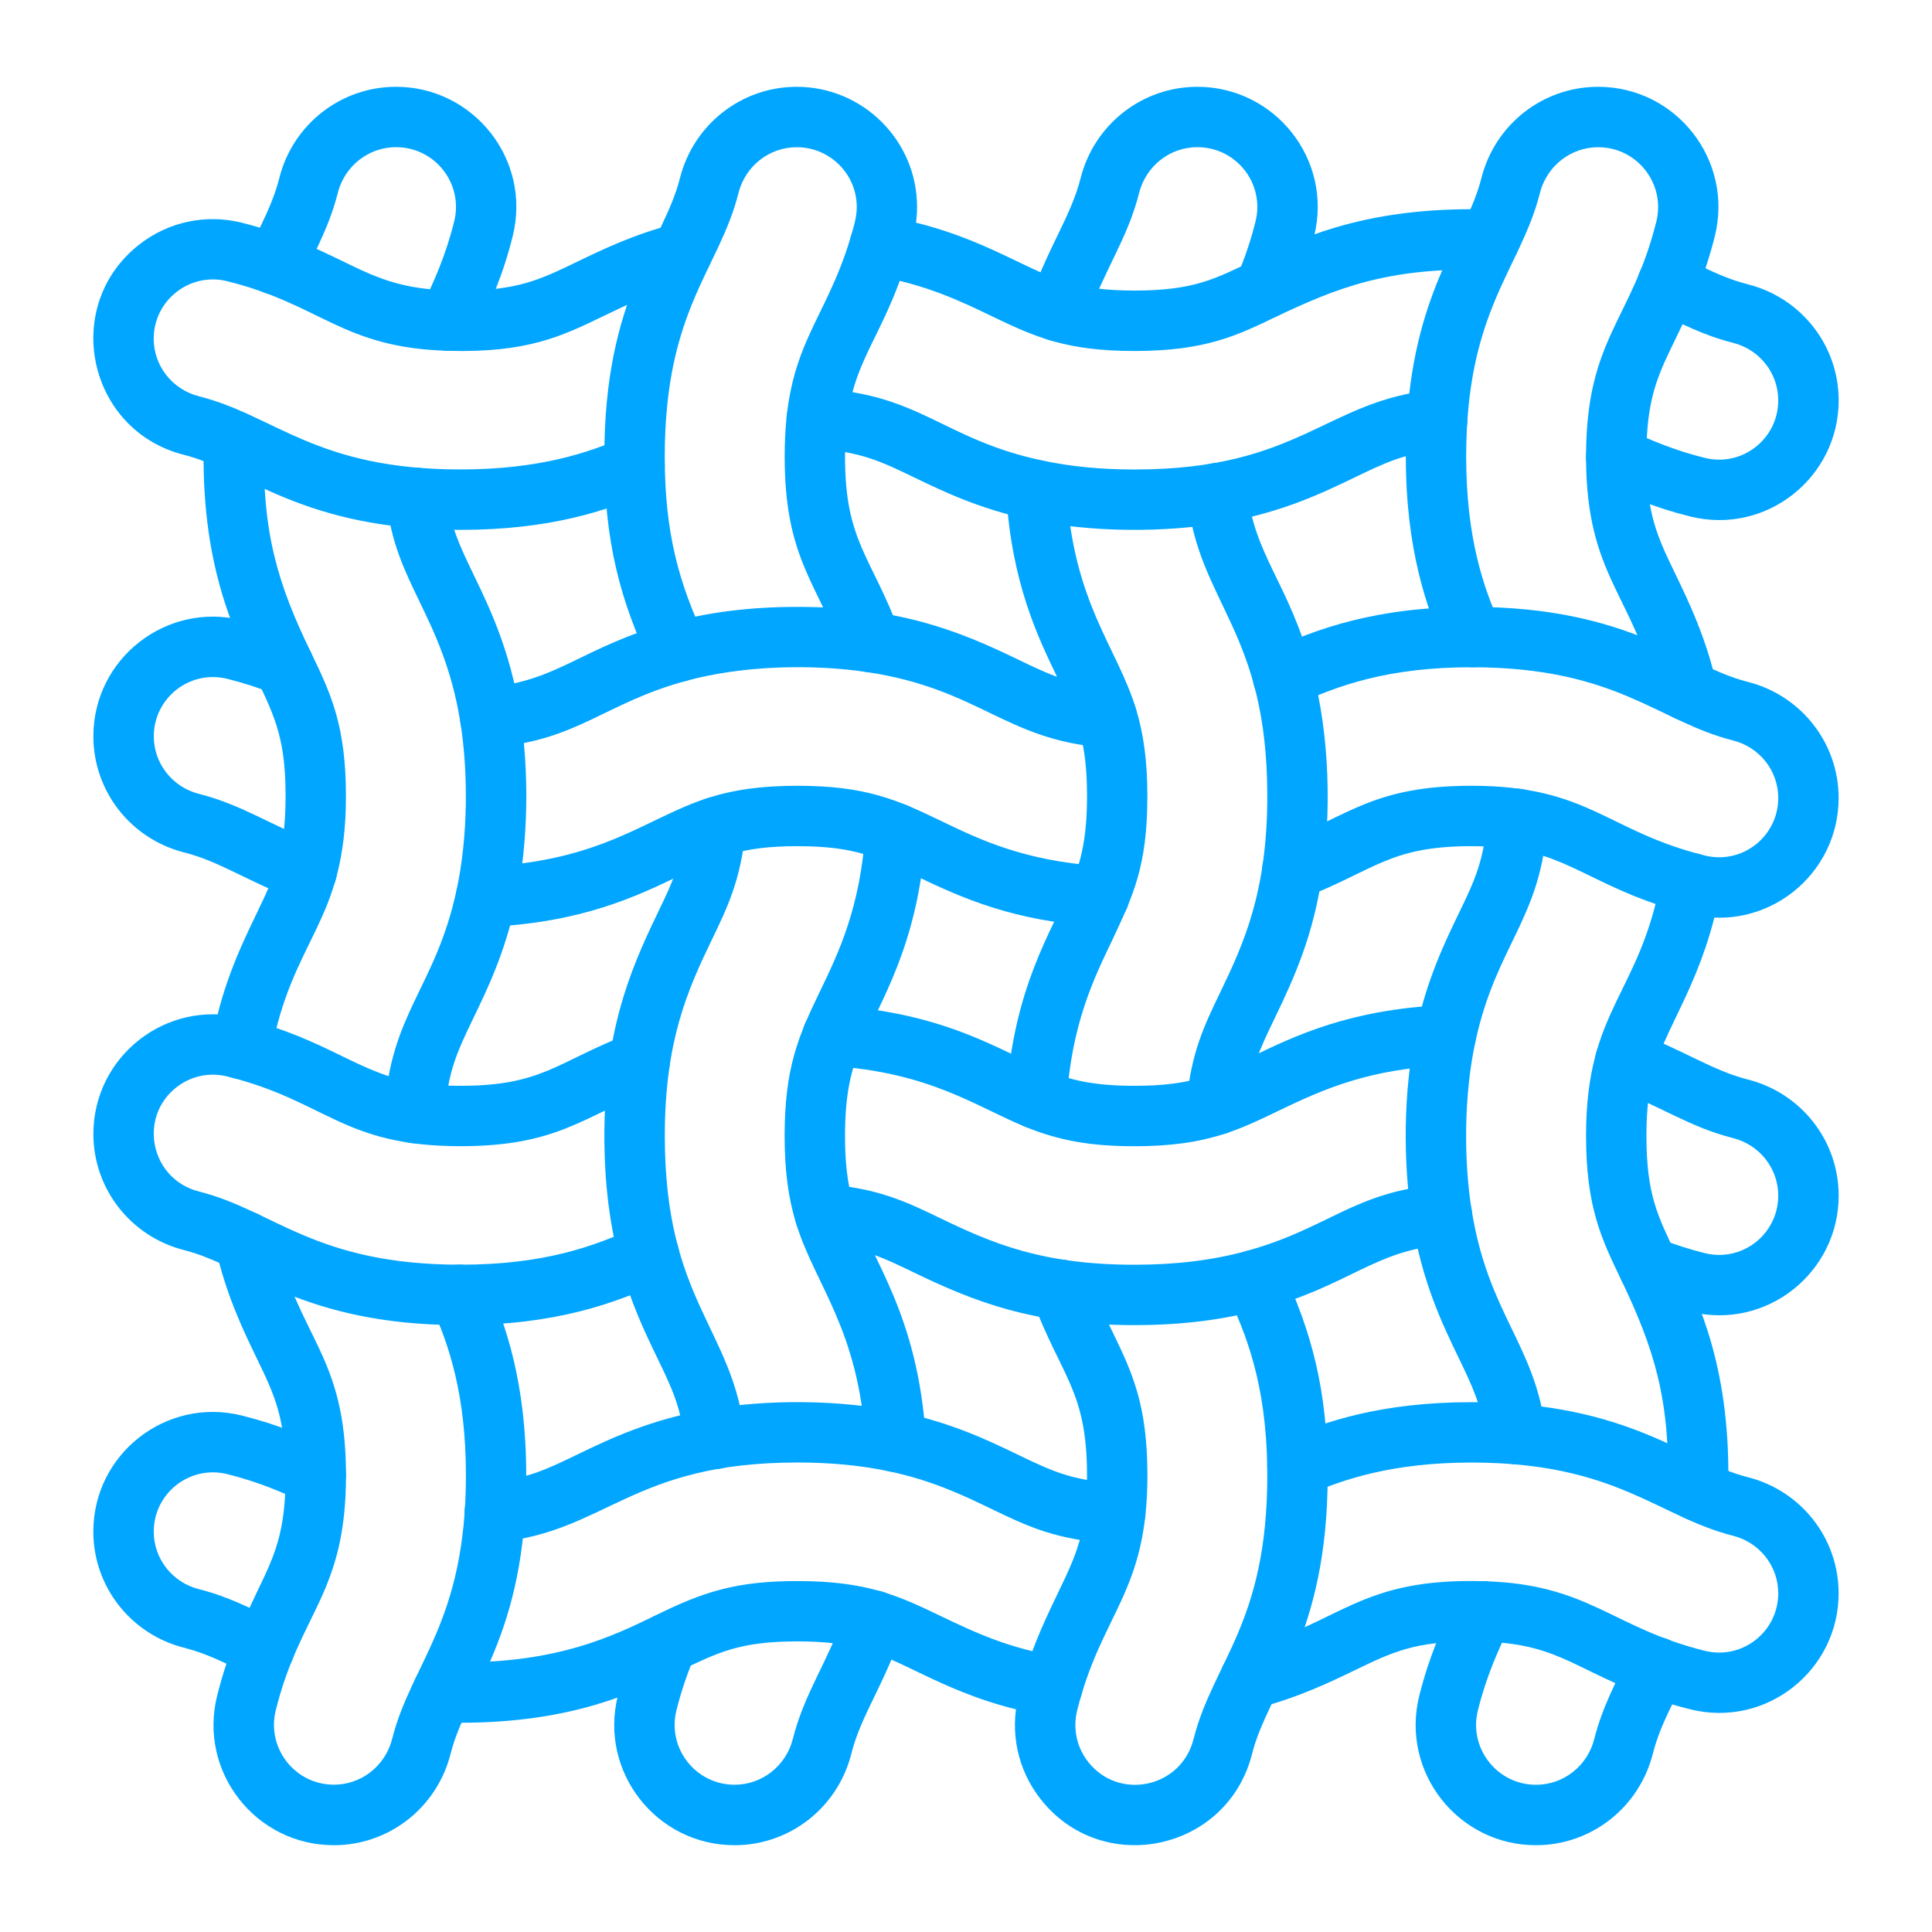
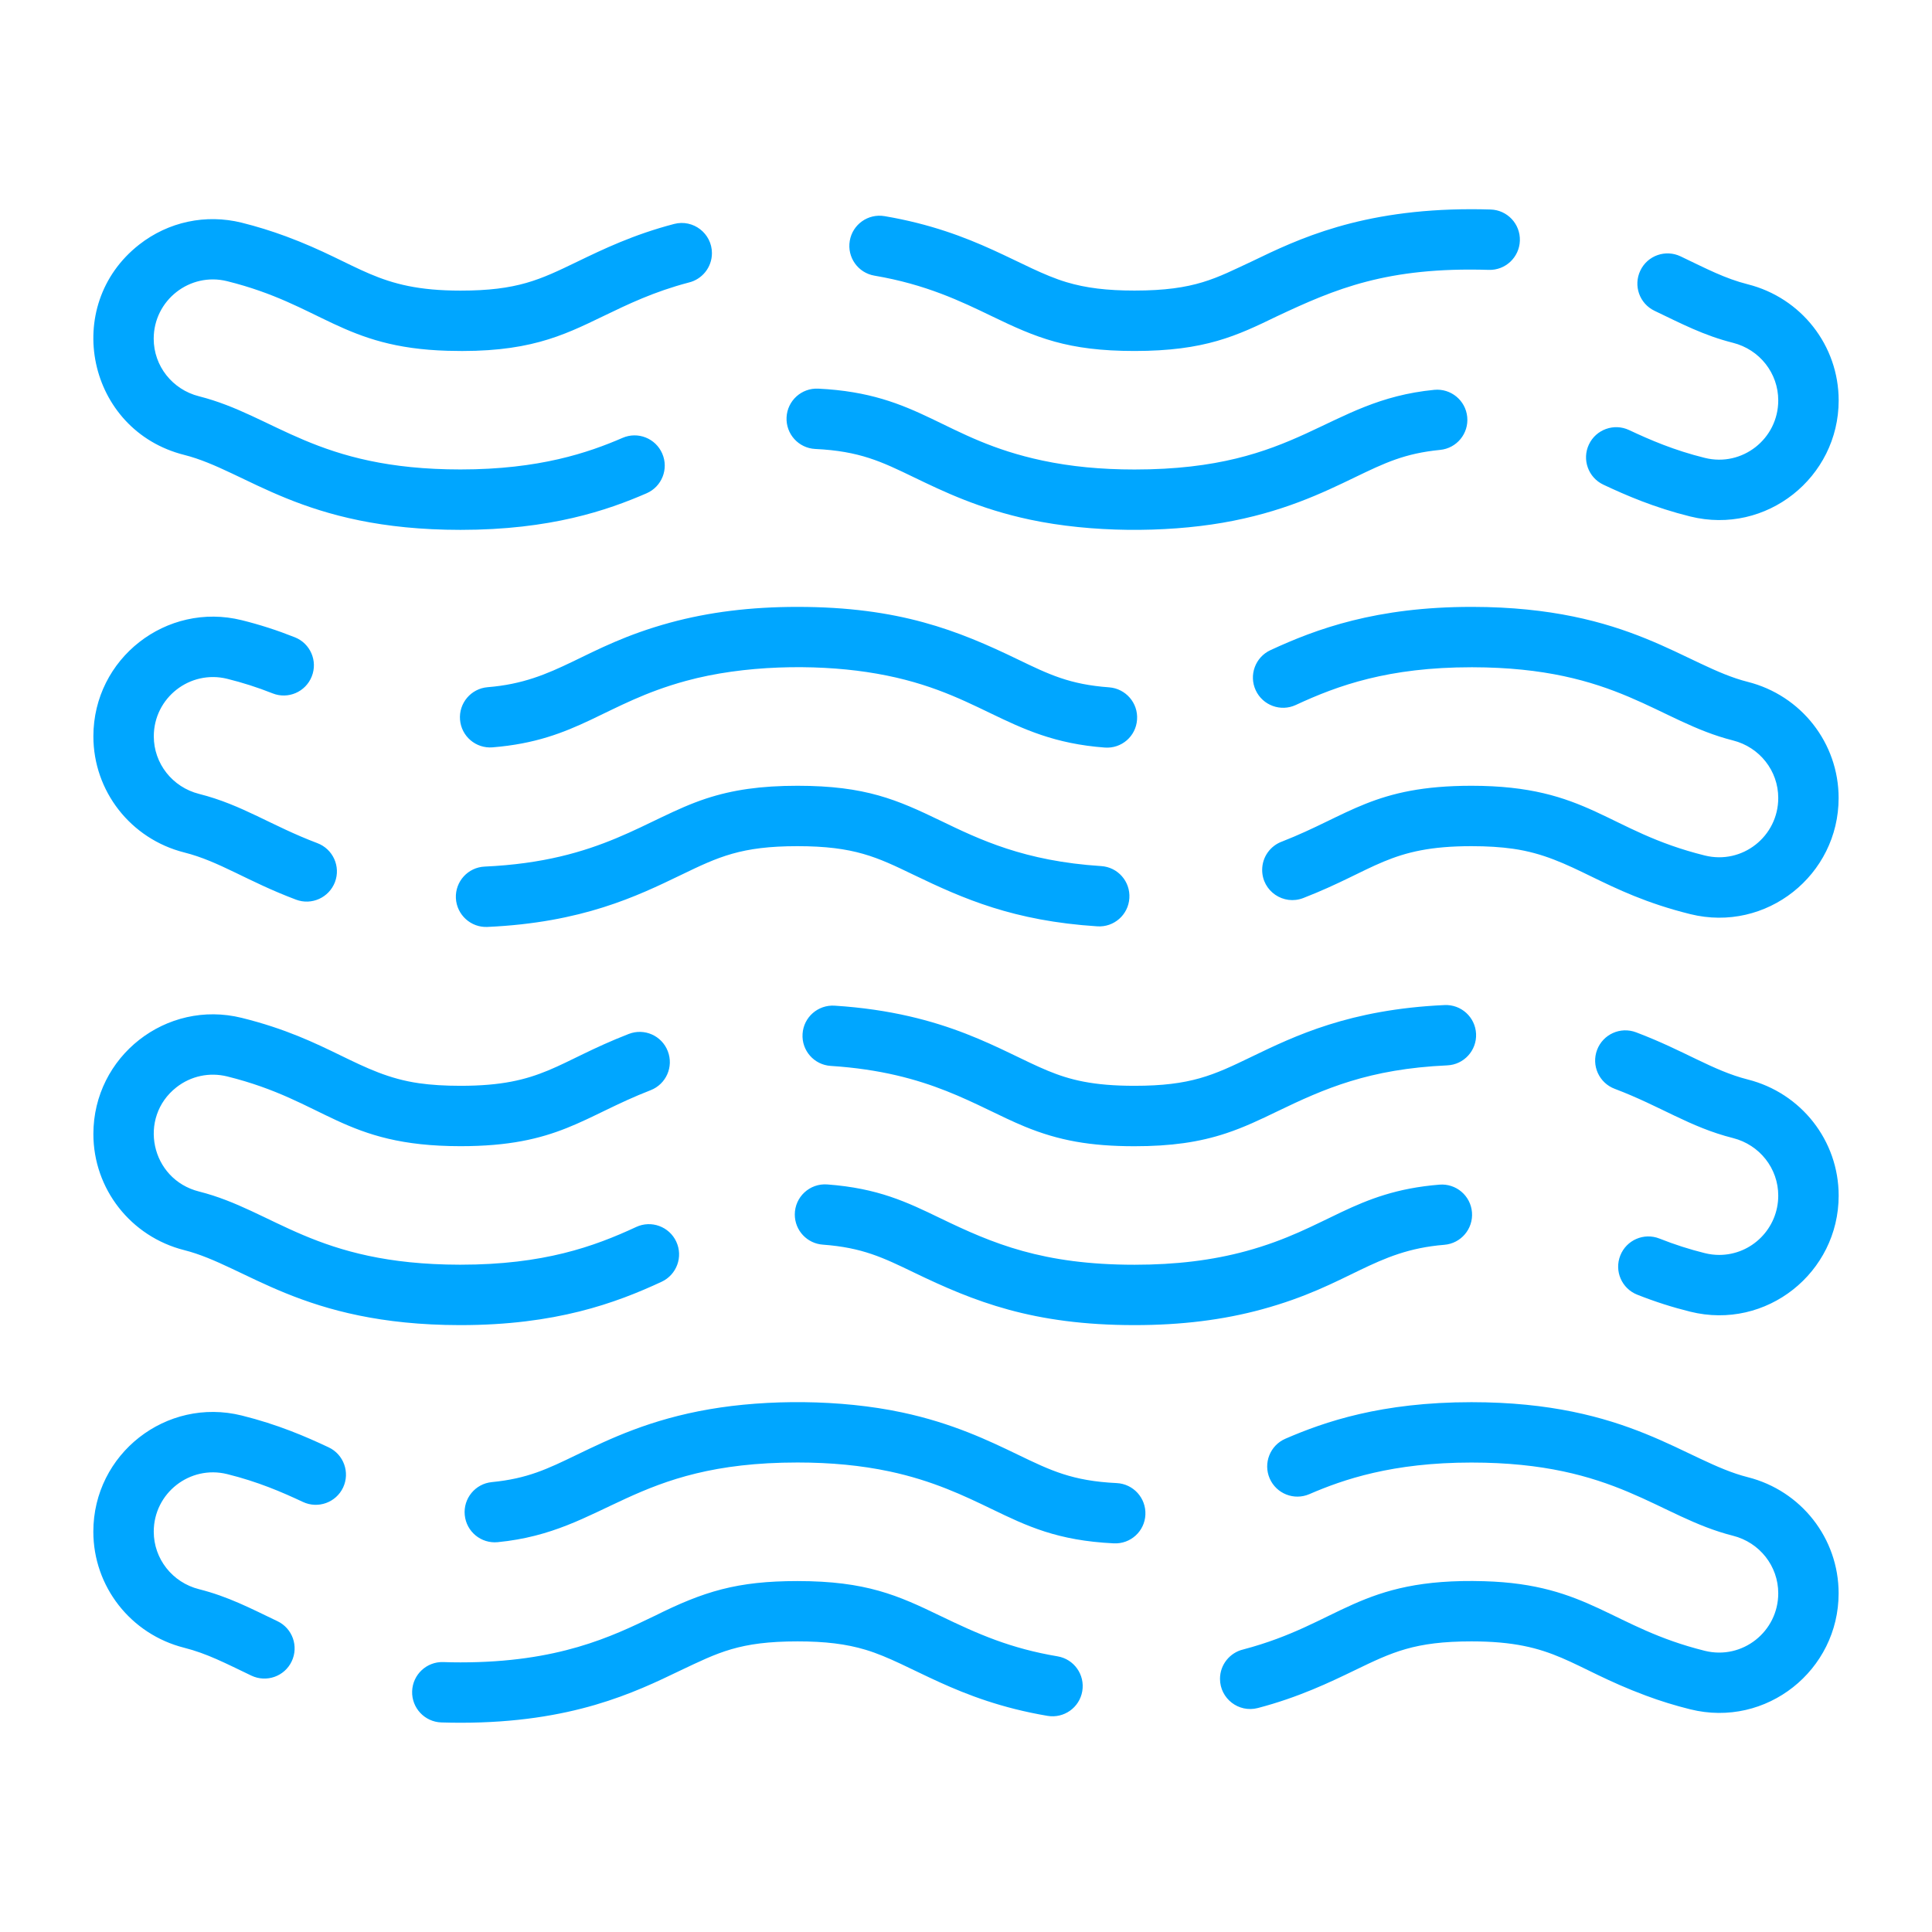
<svg xmlns="http://www.w3.org/2000/svg" width="81" height="81" viewBox="0 0 81 81" fill="none">
  <path d="M47.565 14.715C44.754 14.715 43.441 14.155 41.583 13.257C40.287 12.632 38.821 11.923 36.662 11.557C35.972 11.44 35.51 10.787 35.627 10.097C35.744 9.407 36.397 8.945 37.087 9.062C40.929 9.715 42.792 11.256 44.716 11.831C45.526 12.074 46.406 12.182 47.567 12.182C50.116 12.182 50.98 11.658 52.494 10.955C54.408 10.03 57.03 8.771 61.694 8.771C61.958 8.771 62.227 8.776 62.495 8.784C63.194 8.805 63.744 9.388 63.721 10.089C63.7 10.787 63.116 11.338 62.416 11.315C58.147 11.183 55.98 12.113 53.54 13.259C51.856 14.075 50.524 14.715 47.565 14.715ZM52.473 10.967C52.471 10.969 52.469 10.969 52.467 10.972C52.469 10.969 52.471 10.967 52.473 10.967ZM43.181 21.786C41.065 21.337 39.542 20.602 38.321 20.013C36.949 19.35 36.043 18.913 34.18 18.823C33.481 18.789 32.944 18.195 32.977 17.497C33.011 16.798 33.605 16.261 34.303 16.294C38.588 16.501 39.517 18.419 43.71 19.31C44.896 19.561 46.157 19.684 47.567 19.684C54.517 19.684 55.573 16.79 60.132 16.344C60.828 16.277 61.447 16.786 61.514 17.48C61.583 18.176 61.073 18.795 60.379 18.862C58.888 19.009 58.063 19.406 56.813 20.008C55.445 20.669 53.745 21.489 51.25 21.918C48.828 22.334 45.764 22.334 43.181 21.786ZM70.865 21.654C69.357 21.28 68.178 20.77 67.222 20.32C66.59 20.023 66.318 19.268 66.615 18.637C66.912 18.005 67.667 17.733 68.299 18.03C69.186 18.446 70.183 18.877 71.474 19.197C73.048 19.588 74.554 18.396 74.554 16.786C74.554 15.646 73.774 14.654 72.655 14.372C71.43 14.063 70.501 13.573 69.368 13.031C68.736 12.73 68.47 11.975 68.772 11.344C69.073 10.712 69.828 10.447 70.459 10.748C71.555 11.271 72.316 11.676 73.276 11.919C75.52 12.486 77.087 14.487 77.087 16.788C77.087 20.013 74.059 22.445 70.865 21.654ZM19.308 22.215C12.657 22.215 10.361 19.737 7.723 19.072C3.658 18.047 2.558 12.82 5.837 10.254C7.061 9.296 8.627 8.964 10.133 9.336C10.769 9.495 11.377 9.683 11.994 9.911C15.121 11.07 15.792 12.184 19.306 12.184C21.69 12.184 22.631 11.731 24.189 10.978L24.193 10.976C25.3 10.442 26.552 9.838 28.261 9.39C29.064 9.179 29.848 9.788 29.848 10.614C29.848 11.212 29.432 11.714 28.874 11.846C27.416 12.23 26.337 12.751 25.293 13.255C25.289 13.257 25.287 13.257 25.289 13.257C23.566 14.09 22.104 14.805 18.772 14.707C14.349 14.581 13.487 12.774 9.524 11.789C7.958 11.4 6.444 12.588 6.444 14.201C6.444 15.34 7.224 16.332 8.343 16.614C11.54 17.424 13.247 19.682 19.306 19.682C22.619 19.682 24.676 18.975 26.101 18.358C26.743 18.08 27.487 18.375 27.765 19.017C28.044 19.659 27.749 20.404 27.107 20.682C25.463 21.395 23.087 22.215 19.308 22.215ZM70.865 38.325C67.18 37.411 65.967 35.947 63.434 35.585C62.922 35.512 62.351 35.476 61.692 35.476C58.26 35.476 57.66 36.478 54.64 37.651C53.814 37.971 52.917 37.365 52.917 36.472C52.917 35.922 53.266 35.456 53.755 35.28C56.568 34.18 57.624 32.944 61.692 32.944C66.607 32.944 67.352 34.845 71.474 35.867C73.055 36.259 74.554 35.06 74.554 33.456C74.554 32.316 73.774 31.325 72.655 31.043C69.491 30.244 67.803 27.987 61.734 27.975H61.692C58.212 27.975 56.096 28.734 54.328 29.556C53.695 29.851 52.942 29.575 52.647 28.941C52.352 28.307 52.628 27.554 53.262 27.259C55.196 26.362 57.71 25.444 61.692 25.444H61.736C68.345 25.456 70.654 27.927 73.274 28.587C75.518 29.154 77.085 31.156 77.085 33.456C77.087 36.683 74.059 39.115 70.865 38.325ZM19.113 37.654C19.082 36.955 19.622 36.363 20.32 36.332C25.222 36.11 27.067 34.32 29.589 33.485C30.723 33.111 31.909 32.944 33.435 32.944C36.3 32.944 37.62 33.536 39.419 34.401C41.073 35.2 42.945 36.104 46.168 36.311C46.866 36.355 47.395 36.957 47.349 37.656C47.305 38.354 46.703 38.883 46.005 38.837C42.493 38.611 40.393 37.683 38.3 36.675C36.773 35.939 35.822 35.476 33.433 35.476C31.07 35.476 30.122 35.924 28.552 36.683C26.705 37.574 24.411 38.683 20.433 38.862C19.747 38.894 19.147 38.358 19.113 37.654ZM46.32 31.342C42.133 31.032 41.079 28.882 36.334 28.175C34.136 27.847 31.2 27.878 28.755 28.548C25.333 29.483 24.229 31.043 20.651 31.333C19.954 31.39 19.343 30.871 19.287 30.175C19.23 29.478 19.749 28.868 20.445 28.811C23.39 28.573 24.415 27.111 28.085 26.107C29.719 25.662 31.469 25.444 33.433 25.444C37.695 25.444 40.163 26.433 42.677 27.648C43.986 28.28 44.848 28.696 46.502 28.817C47.199 28.87 47.724 29.476 47.671 30.173C47.625 30.867 47.023 31.394 46.32 31.342ZM12.41 37.718C10.357 36.945 9.215 36.116 7.726 35.74C5.482 35.173 3.915 33.172 3.915 30.871C3.915 27.609 6.977 25.22 10.137 26.002C10.89 26.189 11.618 26.423 12.36 26.718C13.011 26.975 13.329 27.711 13.071 28.359C12.814 29.01 12.078 29.328 11.43 29.07C10.792 28.817 10.17 28.619 9.528 28.46C7.96 28.071 6.448 29.259 6.448 30.871C6.448 32.011 7.228 33.002 8.347 33.285C10.168 33.745 11.369 34.617 13.305 35.349C13.96 35.596 14.29 36.326 14.044 36.98C13.793 37.637 13.063 37.965 12.41 37.718ZM70.865 54.993C70.114 54.807 69.386 54.575 68.642 54.28C67.991 54.023 67.674 53.289 67.931 52.639C68.188 51.988 68.922 51.67 69.573 51.927C70.213 52.181 70.834 52.379 71.474 52.538C71.674 52.588 71.877 52.613 72.078 52.613C73.444 52.613 74.554 51.499 74.554 50.127C74.554 48.987 73.774 47.996 72.655 47.713C70.832 47.253 69.635 46.381 67.697 45.649C67.042 45.402 66.712 44.672 66.958 44.018C67.205 43.363 67.935 43.033 68.59 43.279C70.616 44.043 71.798 44.884 73.276 45.258C75.52 45.825 77.087 47.826 77.087 50.127C77.087 53.354 74.059 55.786 70.865 54.993ZM47.565 55.556C43.302 55.556 40.839 54.567 38.321 53.352C37.016 52.722 36.154 52.306 34.504 52.183C33.843 52.139 33.322 51.591 33.322 50.919C33.322 50.183 33.948 49.604 34.682 49.658C36.819 49.817 38.026 50.399 39.423 51.074C41.617 52.135 43.71 53.025 47.567 53.025C49.303 53.025 50.836 52.837 52.247 52.452C55.673 51.517 56.773 49.957 60.349 49.667C61.046 49.61 61.657 50.129 61.713 50.825C61.77 51.522 61.251 52.132 60.554 52.189C57.599 52.429 56.602 53.885 52.914 54.893C51.279 55.339 49.529 55.556 47.565 55.556ZM47.565 48.056C45.718 48.056 44.388 47.818 42.972 47.236C40.897 46.383 38.99 44.957 34.83 44.689C34.132 44.645 33.602 44.043 33.648 43.344C33.692 42.646 34.295 42.119 34.993 42.163C39.699 42.464 41.989 44.093 43.936 44.894C44.854 45.273 45.823 45.523 47.565 45.523C49.924 45.523 50.873 45.078 52.44 44.321L52.448 44.317C54.293 43.426 56.587 42.319 60.563 42.138C61.261 42.106 61.853 42.646 61.885 43.344C61.916 44.043 61.376 44.635 60.678 44.666C57.398 44.815 55.529 45.639 53.538 46.601C52.833 46.941 52.168 47.261 51.407 47.513C50.275 47.889 49.089 48.056 47.565 48.056ZM19.308 55.556H19.264C12.67 55.545 10.325 53.067 7.726 52.413C5.482 51.846 3.915 49.844 3.915 47.544C3.915 44.288 6.971 41.891 10.137 42.675C13.812 43.585 15.039 45.053 17.568 45.415C18.082 45.488 18.651 45.523 19.31 45.523C22.742 45.523 23.329 44.526 26.36 43.349C27.012 43.095 27.744 43.417 27.997 44.07C28.251 44.722 27.928 45.455 27.276 45.708C24.438 46.81 23.39 48.054 19.308 48.054C14.366 48.054 13.684 46.161 9.526 45.13C8.78 44.946 8.004 45.111 7.399 45.584C5.778 46.852 6.312 49.441 8.345 49.955C11.498 50.75 13.201 53.011 19.266 53.023H19.308C22.788 53.023 24.904 52.264 26.672 51.442C27.305 51.147 28.058 51.423 28.353 52.057C28.648 52.691 28.372 53.444 27.738 53.739C25.804 54.638 23.29 55.556 19.308 55.556ZM70.865 71.664C70.231 71.507 69.596 71.311 69.004 71.089C65.804 69.901 65.227 68.816 61.692 68.816C59.308 68.816 58.367 69.269 56.809 70.022C55.757 70.53 54.447 71.162 52.735 71.61C51.931 71.819 51.149 71.212 51.149 70.386C51.149 69.788 51.566 69.286 52.124 69.154C56.227 68.071 56.945 66.138 62.225 66.293C66.622 66.419 67.569 68.24 71.474 69.211C73.055 69.602 74.554 68.403 74.554 66.799C74.554 65.66 73.774 64.668 72.655 64.386C69.501 63.589 67.768 61.318 61.692 61.318C58.377 61.318 56.319 62.027 54.897 62.642C54.255 62.92 53.511 62.625 53.232 61.985C52.954 61.343 53.249 60.598 53.889 60.32C55.535 59.607 57.911 58.787 61.692 58.787C68.314 58.787 70.656 61.27 73.274 61.931C75.518 62.497 77.085 64.499 77.085 66.799C77.087 70.024 74.059 72.457 70.865 71.664ZM19.308 72.227C19.038 72.227 18.766 72.222 18.503 72.214C17.804 72.191 17.256 71.605 17.279 70.907C17.302 70.208 17.886 69.66 18.586 69.683C18.823 69.692 19.065 69.696 19.308 69.696C23.405 69.696 25.634 68.621 27.424 67.757L27.435 67.753C29.51 66.716 30.905 66.287 33.437 66.287C36.317 66.287 37.654 66.891 39.417 67.743C41.029 68.521 42.359 69.108 44.34 69.443C45.03 69.56 45.492 70.213 45.375 70.903C45.258 71.593 44.605 72.055 43.915 71.938C40.078 71.287 38.206 69.742 36.288 69.167C35.478 68.924 34.598 68.816 33.437 68.816C30.999 68.816 30.112 69.286 28.527 70.035C26.609 70.959 23.984 72.227 19.308 72.227ZM46.699 64.706C44.321 64.591 43.051 63.978 41.581 63.269C40.42 62.709 39.109 62.077 37.292 61.69C36.106 61.439 34.845 61.316 33.435 61.316C26.488 61.316 25.429 64.21 20.868 64.656C20.172 64.725 19.552 64.214 19.485 63.52C19.416 62.824 19.927 62.205 20.621 62.138C22.114 61.991 22.938 61.594 24.189 60.989C25.557 60.329 27.257 59.509 29.75 59.082C32.155 58.668 35.223 58.664 37.817 59.216C39.933 59.666 41.456 60.4 42.677 60.989C44.051 61.652 44.957 62.09 46.818 62.179C47.517 62.213 48.054 62.807 48.021 63.505C47.991 64.198 47.402 64.739 46.699 64.706ZM10.541 70.252C9.443 69.727 8.683 69.326 7.723 69.083C5.479 68.516 3.913 66.515 3.913 64.214C3.913 60.958 6.968 58.561 10.135 59.346C11.643 59.72 12.822 60.23 13.778 60.68C14.41 60.977 14.682 61.732 14.385 62.364C14.088 62.995 13.333 63.267 12.701 62.97C11.814 62.554 10.817 62.123 9.526 61.803C7.96 61.414 6.446 62.602 6.446 64.214C6.446 65.354 7.226 66.346 8.345 66.628C9.568 66.937 10.492 67.423 11.632 67.969C12.264 68.27 12.53 69.025 12.228 69.656C11.927 70.286 11.172 70.551 10.541 70.252Z" fill="#00A6FF" />
-   <path d="M13.998 77.361C10.723 77.361 8.311 74.289 9.102 71.103C9.56 69.257 10.143 68.09 10.756 66.783C11.515 65.21 11.973 64.263 11.973 61.855V61.822C11.969 59.44 11.513 58.494 10.756 56.928C10.191 55.761 9.491 54.307 9.035 52.327C8.853 51.534 9.455 50.777 10.269 50.777C10.879 50.777 11.39 51.21 11.509 51.785C12.525 56.16 14.498 56.763 14.506 61.818V61.853C14.506 66.829 12.586 67.567 11.561 71.708C11.168 73.291 12.366 74.824 14 74.824C15.152 74.824 16.156 74.034 16.442 72.902C17.248 69.706 19.534 68.008 19.534 61.851C19.534 58.453 18.814 56.378 18.109 54.799C17.825 54.161 18.111 53.412 18.749 53.128C19.387 52.843 20.136 53.13 20.42 53.768C21.186 55.485 22.062 57.955 22.062 61.849C22.062 68.629 19.578 70.809 18.894 73.519C18.325 75.784 16.311 77.361 13.998 77.361ZM9.882 45.22C9.194 45.097 8.738 44.438 8.861 43.75C9.545 39.958 11.078 38.135 11.641 36.183C11.869 35.397 11.973 34.506 11.973 33.379C11.973 31.112 11.588 30.148 10.752 28.445C9.763 26.396 8.401 23.545 8.545 18.454C8.564 17.756 9.148 17.204 9.846 17.225C10.545 17.244 11.095 17.827 11.076 18.526C10.969 22.342 11.666 24.526 13.036 27.353C13.855 29.052 14.504 30.394 14.504 33.381C14.504 38.735 12.241 39.279 11.352 44.202C11.229 44.886 10.572 45.346 9.882 45.22ZM17.312 47.931C16.614 47.891 16.083 47.291 16.122 46.594C16.363 42.453 18.252 41.433 19.14 37.327C19.63 35.071 19.634 32.356 19.299 30.273C18.938 28.016 18.208 26.504 17.564 25.17L17.561 25.164C16.949 23.892 16.417 22.794 16.2 21.029C16.114 20.335 16.608 19.703 17.302 19.617C17.996 19.532 18.628 20.025 18.714 20.72C18.881 22.071 19.285 22.907 19.843 24.064C19.845 24.068 19.847 24.072 19.845 24.07C20.529 25.486 21.38 27.249 21.801 29.872C22.186 32.268 22.173 35.297 21.617 37.863C21.163 39.96 20.431 41.475 19.843 42.692C19.189 44.051 18.756 44.946 18.651 46.741C18.609 47.435 18.015 47.971 17.312 47.931ZM18.262 14.583C17.633 14.28 17.367 13.523 17.67 12.893C18.189 11.816 18.682 10.731 19.042 9.286C19.437 7.688 18.229 6.17 16.604 6.17C15.451 6.17 14.447 6.96 14.161 8.092C13.822 9.432 13.266 10.428 12.703 11.632C12.406 12.266 11.653 12.538 11.022 12.243C10.388 11.946 10.114 11.193 10.411 10.562C10.978 9.349 11.44 8.531 11.708 7.473C12.274 5.216 14.286 3.639 16.602 3.639C19.847 3.639 22.292 6.684 21.497 9.894C21.081 11.574 20.504 12.839 19.95 13.992C19.649 14.621 18.892 14.887 18.262 14.583ZM27.278 27.87C26.019 25.212 25.337 22.715 25.337 19.143C25.337 12.375 27.82 10.185 28.506 7.473C29.075 5.216 31.089 3.639 33.402 3.639C36.183 3.639 38.448 5.898 38.448 8.675C38.448 9.397 38.3 9.961 38.086 10.675C36.911 14.623 35.428 15.156 35.428 19.143C35.428 22.706 36.516 23.286 37.71 26.483C37.955 27.138 37.622 27.868 36.968 28.113C36.313 28.357 35.583 28.025 35.338 27.37C34.226 24.39 32.898 23.365 32.898 19.145C32.898 14.468 34.571 13.613 35.663 9.953C35.865 9.275 35.92 9.001 35.92 8.677C35.92 7.297 34.792 6.172 33.404 6.172C32.251 6.172 31.247 6.962 30.961 8.094C30.148 11.315 27.87 12.963 27.87 19.145C27.87 22.328 28.458 24.444 29.566 26.791C29.865 27.422 29.595 28.177 28.964 28.477C28.33 28.771 27.577 28.502 27.278 27.87ZM28.709 60.46C28.556 58.998 28.159 58.176 27.558 56.932C27.056 55.895 26.433 54.602 25.983 52.921C25.551 51.3 25.339 49.564 25.339 47.619C25.339 43.328 26.333 40.845 27.56 38.306C28.182 37.018 28.594 36.167 28.73 34.579C28.79 33.883 29.401 33.366 30.099 33.427C30.796 33.487 31.312 34.1 31.252 34.797C31.076 36.848 30.503 38.034 29.84 39.408C28.824 41.512 27.872 43.652 27.872 47.619C27.872 54.596 30.756 55.688 31.229 60.197C31.302 60.891 30.798 61.514 30.102 61.588C29.401 61.659 28.78 61.153 28.709 60.46ZM36.292 60.529C36.001 55.7 34.186 53.914 33.377 51.292C33.048 50.223 32.896 49.056 32.896 47.619C32.896 44.783 33.467 43.449 34.364 41.592C35.163 39.937 36.066 38.063 36.284 34.849C36.33 34.153 36.934 33.623 37.633 33.672C38.329 33.718 38.858 34.322 38.81 35.02C38.494 39.688 36.878 41.995 36.081 43.913C35.688 44.854 35.428 45.846 35.428 47.619C35.428 48.629 35.504 49.589 35.798 50.549C36.486 52.789 38.498 55.021 38.821 60.377C38.862 61.075 38.331 61.673 37.633 61.717C36.917 61.755 36.334 61.213 36.292 60.529ZM30.798 77.361C27.523 77.361 25.113 74.289 25.902 71.103C26.126 70.198 26.423 69.313 26.812 68.399C27.086 67.755 27.828 67.456 28.47 67.728C29.114 68 29.413 68.744 29.142 69.386C28.803 70.187 28.554 70.926 28.359 71.71C27.966 73.295 29.167 74.826 30.798 74.826C31.95 74.826 32.954 74.036 33.241 72.904C33.732 70.955 34.703 69.698 35.455 67.534C35.685 66.873 36.407 66.523 37.066 66.753C37.727 66.983 38.076 67.705 37.846 68.364C37.463 69.464 37.028 70.367 36.643 71.162C36.229 72.019 35.903 72.695 35.694 73.521C35.125 75.784 33.113 77.361 30.798 77.361ZM43.934 14.24C43.273 14.01 42.924 13.289 43.154 12.63C43.953 10.334 44.902 9.068 45.304 7.473C45.873 5.216 47.887 3.639 50.2 3.639C53.446 3.639 55.891 6.684 55.096 9.894C54.872 10.8 54.575 11.685 54.186 12.599C53.987 13.067 53.529 13.37 53.021 13.37C52.093 13.37 51.49 12.406 51.869 11.578C52.201 10.79 52.446 10.06 52.638 9.286C53.036 7.682 51.819 6.17 50.2 6.17C49.047 6.17 48.044 6.96 47.757 8.092C47.266 10.039 46.295 11.3 45.542 13.462C45.314 14.123 44.593 14.47 43.934 14.24ZM43.367 47.328C42.671 47.282 42.142 46.678 42.19 45.982C42.501 41.345 44.101 39.051 44.919 37.089C45.312 36.146 45.574 35.157 45.574 33.383C45.574 31.064 45.162 30.122 44.356 28.458C43.489 26.659 42.409 24.423 42.179 20.625C42.138 19.927 42.669 19.329 43.367 19.285C44.064 19.243 44.664 19.774 44.708 20.473C45.001 25.306 46.822 27.1 47.623 29.71C47.952 30.779 48.104 31.944 48.104 33.383C48.104 36.349 47.489 37.572 46.636 39.408C45.837 41.065 44.932 42.939 44.716 46.153C44.67 46.845 44.07 47.374 43.367 47.328ZM51.013 47.579C50.978 47.579 50.94 47.577 50.905 47.575C50.208 47.515 49.692 46.902 49.752 46.205C49.928 44.154 50.501 42.968 51.164 41.594C52.155 39.542 53.132 37.377 53.132 33.381C53.132 26.396 50.248 25.327 49.775 20.805C49.702 20.111 50.208 19.488 50.903 19.415C51.597 19.341 52.22 19.847 52.293 20.542C52.584 23.317 54.044 24.436 55.018 28.081C55.759 30.85 55.811 34.115 55.435 36.656C55.066 39.184 54.299 40.918 53.441 42.692C52.818 43.982 52.408 44.833 52.272 46.421C52.216 47.08 51.664 47.579 51.013 47.579ZM43.624 75.424C42.662 74.195 42.326 72.62 42.702 71.103C43.123 69.409 43.677 68.192 44.352 66.793C45.139 65.158 45.574 64.24 45.574 61.857C45.574 58.291 44.492 57.729 43.294 54.519C43.049 53.864 43.382 53.134 44.036 52.889C44.691 52.645 45.421 52.977 45.666 53.632C45.971 54.452 46.31 55.152 46.638 55.83C47.458 57.528 48.106 58.871 48.106 61.857C48.106 66.793 46.182 67.6 45.16 71.714C44.973 72.469 45.141 73.253 45.62 73.866C46.902 75.506 49.522 74.966 50.041 72.91C50.856 69.675 53.132 68.061 53.132 61.859C53.132 61.73 53.132 61.613 53.13 61.504C53.075 57.967 52.228 55.886 51.436 54.215C51.137 53.584 51.407 52.829 52.038 52.53C52.67 52.231 53.425 52.501 53.724 53.132C54.985 55.797 55.663 58.294 55.663 61.859C55.663 68.55 53.161 70.89 52.494 73.529C51.461 77.622 46.203 78.72 43.624 75.424ZM69.499 29.238C68.498 24.89 66.504 24.216 66.496 19.178V19.143C66.496 14.171 68.408 13.454 69.443 9.288C69.836 7.703 68.635 6.172 67.004 6.172C65.852 6.172 64.848 6.962 64.561 8.094C63.754 11.294 61.47 12.988 61.47 19.145C61.47 22.543 62.19 24.618 62.895 26.197C63.179 26.835 62.892 27.584 62.255 27.868C61.617 28.152 60.868 27.866 60.584 27.228C59.818 25.511 58.94 23.041 58.94 19.145C58.94 18.588 58.956 18.043 58.992 17.522C59.358 12.044 61.493 9.909 62.106 7.475C62.675 5.214 64.687 3.639 67 3.639C70.281 3.639 72.684 6.718 71.896 9.897C71.689 10.731 71.423 11.54 71.082 12.371C69.92 15.207 69.025 15.838 69.025 19.143V19.176C69.029 21.558 69.485 22.503 70.242 24.068C70.806 25.239 71.509 26.693 71.965 28.669C72.122 29.351 71.697 30.03 71.016 30.187C70.336 30.344 69.656 29.92 69.499 29.238ZM62.286 60.278C62.121 58.925 61.715 58.089 61.157 56.932C60.473 55.514 59.62 53.751 59.199 51.126C58.819 48.748 58.823 45.714 59.383 43.135C59.837 41.038 60.567 39.523 61.155 38.306C61.811 36.949 62.242 36.052 62.349 34.257C62.389 33.559 62.989 33.027 63.685 33.067C64.384 33.107 64.915 33.707 64.875 34.404C64.633 38.544 62.746 39.561 61.857 43.671C61.374 45.904 61.362 48.617 61.698 50.725C62.403 55.123 64.352 56.346 64.798 59.969C64.884 60.663 64.39 61.295 63.696 61.379C63.005 61.466 62.372 60.973 62.286 60.278ZM71.154 63.773C70.455 63.754 69.905 63.171 69.924 62.472C70.031 58.693 69.357 56.549 67.96 53.636C67.14 51.94 66.496 50.597 66.496 47.617C66.496 42.255 68.757 41.728 69.648 36.798C69.771 36.11 70.43 35.654 71.118 35.778C71.806 35.901 72.262 36.56 72.139 37.248C71.459 41.017 69.922 42.861 69.359 44.815C69.133 45.601 69.027 46.492 69.027 47.617C69.027 50.085 69.504 50.976 70.25 52.559C71.26 54.65 72.595 57.484 72.452 62.543C72.433 63.242 71.852 63.792 71.154 63.773ZM70.24 52.538C70.24 52.54 70.24 52.54 70.24 52.538V52.538ZM64.398 77.361C61.123 77.361 58.714 74.289 59.502 71.103C59.919 69.426 60.494 68.161 61.05 67.006C61.353 66.377 62.11 66.111 62.74 66.415C63.369 66.718 63.635 67.473 63.332 68.104C62.813 69.181 62.319 70.267 61.96 71.712C61.567 73.297 62.769 74.828 64.398 74.828C65.551 74.828 66.555 74.038 66.841 72.906C67.182 71.557 67.74 70.564 68.299 69.365C68.506 68.92 68.953 68.633 69.447 68.633C70.145 68.633 70.712 69.2 70.712 69.899C70.712 70.185 70.656 70.346 70.246 71.164C69.832 72.019 69.506 72.695 69.296 73.523C68.725 75.784 66.711 77.361 64.398 77.361Z" fill="#00A6FF" />
</svg>